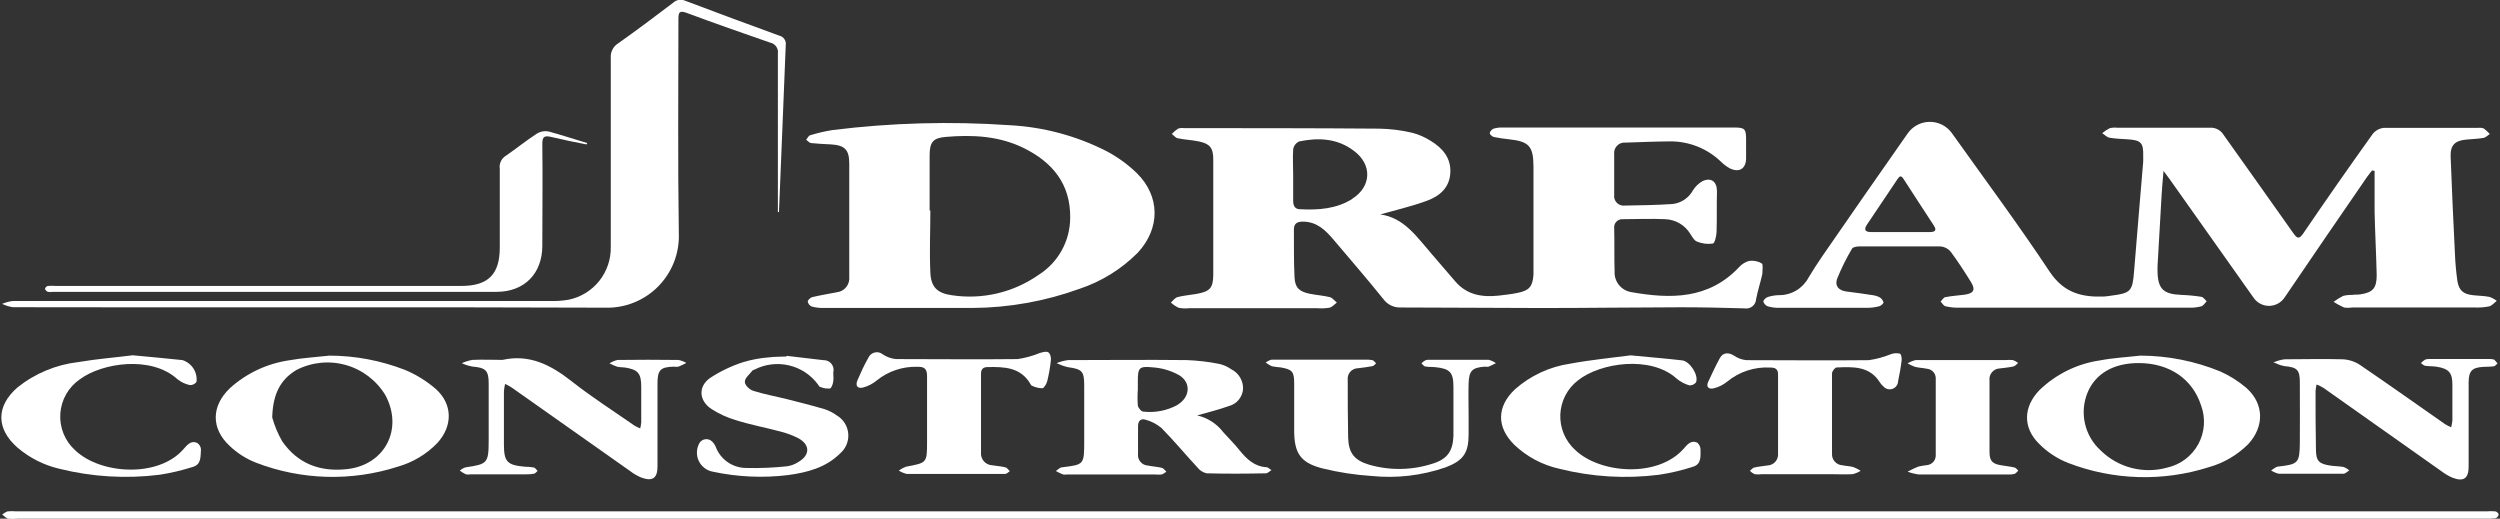
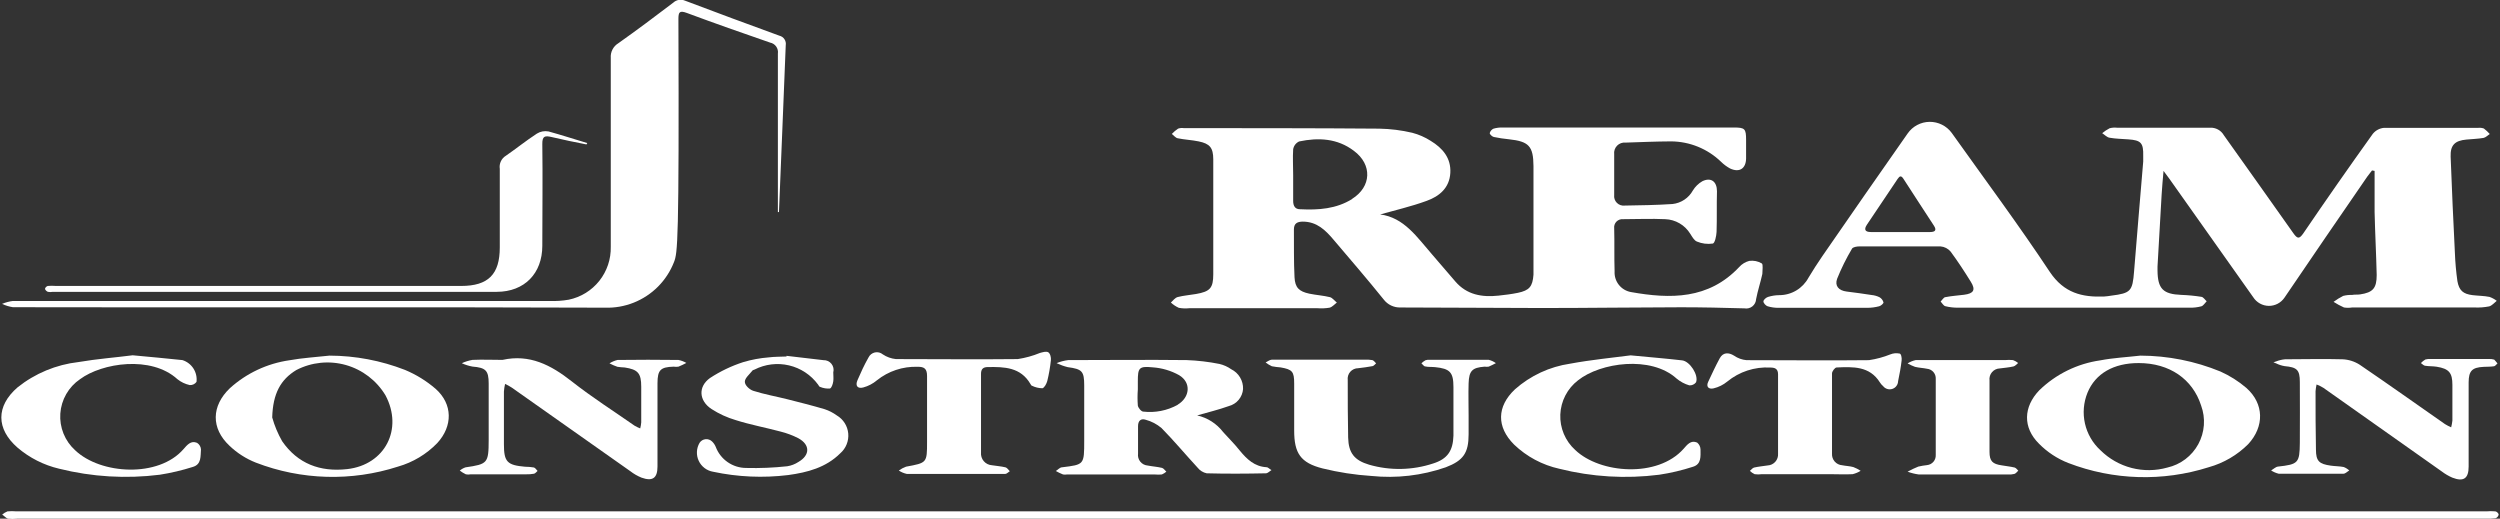
<svg xmlns="http://www.w3.org/2000/svg" width="241" height="50" viewBox="0 0 241 50" fill="none">
  <rect x="0" y="0" width="241" height="50" fill="#333333" stroke="none" />
  <g clip-path="url(#clip0_2316_901)">
    <path d="M239.994 28.623C239.459 28.512 238.904 28.518 238.362 28.453C237.448 28.342 237.057 28.009 236.894 27.102C236.767 26.201 236.687 25.295 236.652 24.386C236.502 21.292 236.352 18.192 236.241 15.098C236.202 13.982 236.659 13.551 237.775 13.453C238.317 13.401 238.871 13.388 239.407 13.296C239.622 13.257 239.811 13.048 240.014 12.918C239.842 12.723 239.652 12.546 239.446 12.389C239.272 12.327 239.087 12.304 238.904 12.324C235.882 12.324 232.853 12.324 229.824 12.324C229.614 12.342 229.41 12.402 229.224 12.501C229.038 12.599 228.874 12.735 228.741 12.898C226.465 16.075 224.239 19.262 222.063 22.461C221.646 23.074 221.469 23.035 221.065 22.461C218.852 19.308 216.6 16.175 214.374 13.029C214.242 12.802 214.051 12.615 213.821 12.488C213.591 12.362 213.331 12.3 213.069 12.311C210.066 12.311 207.07 12.311 204.067 12.311C203.833 12.285 203.596 12.303 203.369 12.363C203.113 12.495 202.872 12.655 202.651 12.839C202.886 12.989 203.108 13.238 203.362 13.277C203.95 13.381 204.557 13.388 205.157 13.433C206.398 13.518 206.633 13.773 206.606 15.033C206.606 15.215 206.606 15.398 206.606 15.574C206.313 19.106 206.006 22.637 205.725 26.162C205.575 28.068 205.412 28.264 203.532 28.499C203.301 28.54 203.068 28.569 202.834 28.584C200.712 28.668 198.969 28.244 197.612 26.227C194.583 21.658 191.319 17.271 188.147 12.813C187.901 12.478 187.579 12.206 187.207 12.021C186.835 11.835 186.424 11.741 186.009 11.746C185.593 11.751 185.185 11.855 184.818 12.05C184.45 12.245 184.135 12.524 183.898 12.866C181.152 16.782 178.415 20.718 175.686 24.674C175.21 25.359 174.766 26.064 174.335 26.775C174.061 27.284 173.654 27.709 173.157 28.004C172.66 28.3 172.093 28.455 171.515 28.453C171.15 28.457 170.787 28.515 170.438 28.623C170.249 28.681 170.001 28.897 169.994 29.053C169.988 29.21 170.216 29.465 170.392 29.523C170.741 29.629 171.105 29.68 171.469 29.674C174.307 29.674 177.15 29.674 180.001 29.674C180.391 29.673 180.779 29.623 181.156 29.523C181.326 29.478 181.587 29.249 181.567 29.145C181.538 29.04 181.489 28.943 181.421 28.857C181.354 28.772 181.271 28.701 181.176 28.649C180.942 28.535 180.69 28.465 180.431 28.44C179.629 28.316 178.832 28.205 178.029 28.107C177.227 28.009 176.861 27.546 177.096 26.88C177.499 25.876 177.979 24.905 178.532 23.975C178.617 23.819 178.995 23.753 179.237 23.753C181.848 23.753 184.459 23.753 187.07 23.753C187.445 23.785 187.792 23.963 188.036 24.249C188.734 25.189 189.374 26.175 189.994 27.174C190.471 27.944 190.268 28.296 189.341 28.414C188.741 28.492 188.14 28.525 187.553 28.642C187.377 28.642 187.233 28.916 187.076 29.067C187.227 29.223 187.351 29.471 187.527 29.517C187.93 29.617 188.345 29.665 188.76 29.661H203.375C205.934 29.661 208.493 29.661 211.045 29.661C211.437 29.673 211.828 29.629 212.207 29.53C212.409 29.471 212.553 29.21 212.723 29.041C212.559 28.897 212.409 28.649 212.227 28.616C211.578 28.513 210.924 28.45 210.268 28.427C208.519 28.355 208.003 27.839 207.984 26.084C207.984 25.953 207.984 25.822 207.984 25.692C208.114 23.375 208.245 21.064 208.382 18.747C208.421 18.042 208.493 17.337 208.565 16.475C208.819 16.821 208.982 17.023 209.126 17.232C211.828 21.04 214.524 24.848 217.213 28.655C217.374 28.907 217.595 29.114 217.856 29.259C218.117 29.404 218.409 29.482 218.707 29.486C219.006 29.49 219.3 29.419 219.565 29.281C219.829 29.143 220.055 28.942 220.223 28.695C222.881 24.778 225.545 20.886 228.212 17.017C228.356 16.815 228.512 16.625 228.663 16.43L228.911 16.475C228.911 17.781 228.911 19.086 228.911 20.424C228.956 22.454 229.067 24.484 229.113 26.514C229.113 27.781 228.754 28.198 227.507 28.381C227.253 28.42 226.992 28.381 226.73 28.433C226.445 28.423 226.159 28.454 225.882 28.525C225.557 28.689 225.247 28.881 224.955 29.099C225.276 29.305 225.612 29.486 225.96 29.641C226.218 29.681 226.48 29.681 226.737 29.641H238.552C239.02 29.662 239.489 29.627 239.948 29.537C240.223 29.471 240.445 29.191 240.686 29.001C240.477 28.839 240.243 28.712 239.994 28.623ZM186.065 22.369H180.36C179.792 22.369 179.655 22.128 179.981 21.645C180.969 20.183 181.955 18.714 182.938 17.239C183.134 16.945 183.284 16.913 183.493 17.239C184.465 18.753 185.451 20.248 186.43 21.756C186.737 22.226 186.502 22.363 186.065 22.369Z" fill="white" />
    <path d="M169.844 25.398C169.48 25.179 169.051 25.092 168.63 25.15C168.254 25.247 167.915 25.454 167.657 25.744C164.707 28.877 161.019 28.832 157.213 28.153C156.754 28.069 156.342 27.82 156.053 27.454C155.765 27.087 155.62 26.628 155.647 26.162C155.601 24.778 155.647 23.401 155.608 22.017C155.592 21.899 155.604 21.779 155.641 21.666C155.679 21.553 155.741 21.45 155.824 21.365C155.907 21.28 156.008 21.214 156.12 21.173C156.231 21.133 156.351 21.117 156.469 21.129C157.82 21.129 159.178 21.064 160.529 21.129C161.015 21.146 161.49 21.284 161.91 21.529C162.33 21.773 162.683 22.118 162.938 22.533C163.121 22.813 163.31 23.185 163.591 23.29C164.073 23.49 164.601 23.555 165.118 23.479C165.314 23.433 165.458 22.755 165.477 22.356C165.523 21.051 165.477 19.745 165.516 18.44C165.516 17.513 164.955 17.063 164.113 17.467C163.735 17.683 163.419 17.99 163.193 18.362C162.994 18.72 162.713 19.026 162.372 19.253C162.032 19.48 161.641 19.622 161.234 19.667C159.7 19.771 158.16 19.791 156.626 19.817C156.488 19.834 156.347 19.82 156.215 19.774C156.084 19.728 155.964 19.653 155.866 19.554C155.767 19.456 155.693 19.335 155.648 19.203C155.604 19.071 155.59 18.931 155.608 18.792C155.608 17.487 155.608 16.181 155.608 14.876C155.588 14.725 155.603 14.572 155.651 14.428C155.699 14.284 155.779 14.153 155.885 14.044C155.992 13.935 156.121 13.852 156.264 13.8C156.407 13.749 156.56 13.731 156.711 13.747C158.173 13.701 159.629 13.636 161.091 13.629C162.886 13.641 164.608 14.342 165.901 15.588C166.161 15.845 166.456 16.064 166.776 16.24C167.69 16.671 168.31 16.24 168.323 15.274C168.323 14.674 168.323 14.073 168.323 13.479C168.323 12.409 168.206 12.298 167.168 12.291H144.903C144.59 12.279 144.277 12.316 143.976 12.402C143.887 12.442 143.807 12.501 143.744 12.576C143.681 12.65 143.635 12.738 143.61 12.833C143.61 12.95 143.839 13.166 144.002 13.205C144.487 13.306 144.977 13.38 145.471 13.427C147.377 13.636 147.814 14.08 147.827 16.005C147.827 19.341 147.827 22.676 147.827 26.012C147.827 26.168 147.827 26.325 147.827 26.482C147.742 27.624 147.435 27.996 146.313 28.231C145.699 28.355 145.079 28.433 144.452 28.499C142.866 28.668 141.404 28.427 140.294 27.134C139.55 26.266 138.806 25.392 138.049 24.523C136.606 22.872 135.353 20.966 133.049 20.672C134.492 20.261 136.039 19.909 137.52 19.367C138.747 18.93 139.727 18.12 139.811 16.677C139.896 15.235 139.067 14.275 137.918 13.577C137.371 13.227 136.772 12.965 136.143 12.8C135.101 12.554 134.035 12.421 132.964 12.402C126.678 12.35 120.392 12.356 114.106 12.35C113.924 12.323 113.738 12.341 113.565 12.402C113.347 12.55 113.145 12.72 112.964 12.911C113.153 13.055 113.323 13.29 113.532 13.329C114.185 13.466 114.883 13.492 115.542 13.629C116.633 13.851 116.952 14.243 116.959 15.346C116.959 19.049 116.959 22.748 116.959 26.442C116.959 27.781 116.639 28.107 115.294 28.342C114.707 28.447 114.1 28.486 113.525 28.636C113.271 28.708 113.069 28.982 112.873 29.165C113.098 29.375 113.356 29.546 113.636 29.674C113.97 29.736 114.311 29.749 114.648 29.713H127.011C127.399 29.742 127.789 29.724 128.173 29.661C128.434 29.595 128.643 29.334 128.871 29.165C128.643 28.988 128.447 28.714 128.219 28.649C127.566 28.486 126.874 28.447 126.215 28.309C125.223 28.094 124.844 27.728 124.792 26.73C124.713 25.196 124.746 23.655 124.733 22.121C124.733 21.553 125.033 21.371 125.582 21.364C126.952 21.364 127.781 22.193 128.565 23.12C130.183 25.026 131.828 26.932 133.388 28.871C133.577 29.118 133.821 29.317 134.102 29.451C134.382 29.584 134.69 29.65 135.001 29.641C139.531 29.641 144.067 29.693 148.604 29.693C153.14 29.693 157.579 29.628 162.063 29.621C164.1 29.621 166.136 29.667 168.166 29.726C168.3 29.75 168.438 29.746 168.569 29.712C168.701 29.679 168.825 29.618 168.931 29.534C169.037 29.449 169.124 29.343 169.186 29.221C169.248 29.1 169.283 28.967 169.289 28.832C169.446 28.016 169.713 27.226 169.89 26.41C169.896 26.057 169.975 25.503 169.844 25.398ZM130.36 19.177C128.813 20.144 127.096 20.261 125.314 20.17C124.844 20.17 124.661 19.843 124.661 19.367C124.661 18.538 124.661 17.709 124.661 16.873C124.661 16.044 124.609 15.209 124.661 14.386C124.689 14.224 124.755 14.071 124.855 13.94C124.955 13.809 125.086 13.705 125.236 13.636C127.096 13.244 128.924 13.335 130.51 14.537C132.311 15.868 132.213 18.009 130.334 19.177H130.36Z" fill="white" />
-     <path d="M109.583 16.684C108.722 15.851 107.749 15.144 106.691 14.582C103.778 13.095 100.584 12.238 97.318 12.069C91.642 11.678 85.941 11.833 80.294 12.533C79.549 12.647 78.814 12.818 78.095 13.042C77.938 13.081 77.84 13.322 77.716 13.473C77.873 13.584 78.023 13.773 78.186 13.792C78.839 13.864 79.433 13.884 80.059 13.916C81.411 13.995 81.861 14.399 81.868 15.738C81.868 19.38 81.868 23.029 81.868 26.677C81.906 27.033 81.803 27.389 81.581 27.669C81.358 27.949 81.034 28.13 80.68 28.172C79.89 28.329 79.087 28.453 78.304 28.642C78.127 28.688 77.866 28.923 77.866 29.073C77.887 29.18 77.934 29.281 78.004 29.365C78.073 29.45 78.163 29.515 78.264 29.556C78.642 29.652 79.031 29.696 79.42 29.687H87.631C89.661 29.687 91.698 29.687 93.728 29.687C97.257 29.667 100.756 29.042 104.074 27.839C106.186 27.135 108.104 25.946 109.674 24.367C111.861 22.017 111.861 18.93 109.583 16.684ZM100.105 26.508C97.685 28.198 94.71 28.898 91.789 28.466C90.379 28.277 89.753 27.702 89.687 26.299C89.59 24.302 89.687 22.298 89.687 20.294H89.616C89.616 18.525 89.616 16.756 89.616 14.987C89.616 13.681 89.955 13.303 91.176 13.198C93.747 12.976 96.3 13.101 98.669 14.262C101.45 15.627 103.206 17.735 103.166 20.979C103.166 22.084 102.885 23.172 102.35 24.139C101.814 25.106 101.042 25.921 100.105 26.508Z" fill="white" />
-     <path d="M75.745 4.367C75.523 9.726 75.321 15.085 75.092 20.444H74.988V18.93C74.988 14.36 74.988 9.752 74.988 5.17C75.024 4.93 74.966 4.685 74.826 4.487C74.686 4.288 74.475 4.152 74.237 4.106C71.554 3.179 68.871 2.239 66.208 1.247C65.497 0.986 65.399 1.175 65.399 1.847C65.399 8.727 65.334 15.607 65.438 22.48C65.476 23.429 65.319 24.375 64.975 25.26C64.63 26.145 64.108 26.95 63.439 27.624C62.77 28.297 61.969 28.826 61.087 29.177C60.204 29.527 59.259 29.692 58.31 29.66C39.289 29.582 20.268 29.66 1.247 29.615C0.884 29.56 0.53 29.452 0.197 29.295C0.526 29.156 0.873 29.062 1.228 29.014H52.964C53.589 29.039 54.215 28.997 54.831 28.89C55.995 28.647 57.036 28.004 57.776 27.073C58.515 26.141 58.905 24.981 58.878 23.792C58.878 17.722 58.878 11.651 58.878 5.581C58.858 5.302 58.914 5.023 59.042 4.774C59.17 4.525 59.364 4.317 59.603 4.171C61.391 2.905 63.147 1.593 64.903 0.255C65.053 0.116 65.241 0.024 65.442 -0.01C65.644 -0.043 65.851 -0.017 66.039 0.065C69.063 1.21 72.094 2.335 75.131 3.44C75.333 3.487 75.508 3.609 75.622 3.781C75.736 3.954 75.78 4.163 75.745 4.367Z" fill="white" />
+     <path d="M75.745 4.367C75.523 9.726 75.321 15.085 75.092 20.444H74.988V18.93C74.988 14.36 74.988 9.752 74.988 5.17C75.024 4.93 74.966 4.685 74.826 4.487C74.686 4.288 74.475 4.152 74.237 4.106C71.554 3.179 68.871 2.239 66.208 1.247C65.497 0.986 65.399 1.175 65.399 1.847C65.476 23.429 65.319 24.375 64.975 25.26C64.63 26.145 64.108 26.95 63.439 27.624C62.77 28.297 61.969 28.826 61.087 29.177C60.204 29.527 59.259 29.692 58.31 29.66C39.289 29.582 20.268 29.66 1.247 29.615C0.884 29.56 0.53 29.452 0.197 29.295C0.526 29.156 0.873 29.062 1.228 29.014H52.964C53.589 29.039 54.215 28.997 54.831 28.89C55.995 28.647 57.036 28.004 57.776 27.073C58.515 26.141 58.905 24.981 58.878 23.792C58.878 17.722 58.878 11.651 58.878 5.581C58.858 5.302 58.914 5.023 59.042 4.774C59.17 4.525 59.364 4.317 59.603 4.171C61.391 2.905 63.147 1.593 64.903 0.255C65.053 0.116 65.241 0.024 65.442 -0.01C65.644 -0.043 65.851 -0.017 66.039 0.065C69.063 1.21 72.094 2.335 75.131 3.44C75.333 3.487 75.508 3.609 75.622 3.781C75.736 3.954 75.78 4.163 75.745 4.367Z" fill="white" />
    <path d="M240.869 49.608C240.853 49.688 240.818 49.762 240.765 49.824C240.712 49.886 240.645 49.933 240.569 49.961C240.233 50 239.895 50.013 239.557 50H1.685C1.374 50.033 1.062 50.033 0.751 50C0.549 49.922 0.386 49.713 0.21 49.608C0.361 49.474 0.536 49.368 0.725 49.295C1.01 49.269 1.296 49.269 1.58 49.295H239.687C239.972 49.269 240.258 49.269 240.542 49.295C240.673 49.301 240.869 49.484 240.869 49.608Z" fill="white" />
    <path d="M122.089 45.039C120.934 44.974 120.203 44.269 119.524 43.447C119.009 42.794 118.441 42.245 117.905 41.645C117.285 40.836 116.4 40.27 115.405 40.046C116.424 39.752 117.462 39.504 118.46 39.145C118.831 39.048 119.162 38.839 119.408 38.545C119.653 38.251 119.801 37.888 119.831 37.507C119.845 37.111 119.745 36.721 119.542 36.382C119.34 36.042 119.043 35.769 118.689 35.594C118.348 35.354 117.965 35.181 117.559 35.085C116.516 34.877 115.457 34.752 114.394 34.713C110.588 34.667 106.783 34.713 102.977 34.713C102.592 34.761 102.214 34.859 101.854 35.007C102.197 35.171 102.556 35.3 102.925 35.392C104.315 35.581 104.518 35.777 104.518 37.167C104.518 38.934 104.518 40.703 104.518 42.474C104.518 44.804 104.518 44.785 102.39 45.046C102.174 45.046 101.985 45.281 101.783 45.405C102.005 45.531 102.237 45.643 102.475 45.738C102.602 45.761 102.732 45.761 102.86 45.738H111.306C111.538 45.761 111.772 45.761 112.005 45.738C112.161 45.671 112.306 45.58 112.435 45.47C112.298 45.346 112.174 45.144 112.018 45.104C111.561 44.993 111.084 44.967 110.627 44.876C110.491 44.865 110.357 44.826 110.236 44.762C110.115 44.697 110.008 44.609 109.922 44.502C109.836 44.395 109.772 44.272 109.735 44.14C109.698 44.008 109.689 43.87 109.707 43.734C109.707 42.852 109.707 41.965 109.707 41.077C109.707 40.555 109.994 40.313 110.438 40.463C111.003 40.613 111.527 40.888 111.972 41.266C113.173 42.487 114.276 43.812 115.445 45.078C115.665 45.359 115.977 45.553 116.326 45.627C118.225 45.679 120.131 45.666 122.031 45.627C122.213 45.627 122.39 45.424 122.572 45.313C122.403 45.242 122.253 45.039 122.089 45.039ZM113.525 39.027C112.516 39.582 111.36 39.81 110.216 39.68C110.02 39.68 109.727 39.321 109.687 39.099C109.648 38.582 109.648 38.063 109.687 37.546V36.762C109.687 35.457 109.798 35.281 111.11 35.411C112.009 35.471 112.883 35.729 113.669 36.168C114.851 36.88 114.72 38.296 113.525 39.014V39.027Z" fill="white" />
    <path d="M42.005 37.493C41.121 36.728 40.12 36.109 39.041 35.659C36.721 34.756 34.253 34.289 31.763 34.282C30.458 34.426 29.152 34.504 27.886 34.732C25.753 35.041 23.76 35.977 22.161 37.422C20.373 39.132 20.327 41.286 22.122 42.97C22.855 43.671 23.718 44.223 24.661 44.595C29.051 46.29 33.89 46.426 38.369 44.98C39.809 44.569 41.114 43.786 42.155 42.709C43.656 41.077 43.65 38.962 42.005 37.493ZM33.467 45.222C30.856 45.516 28.695 44.7 27.2 42.533C26.787 41.812 26.464 41.042 26.241 40.242C26.306 37.95 27.044 36.593 28.565 35.672C30.037 34.91 31.744 34.737 33.34 35.188C34.935 35.639 36.299 36.681 37.155 38.1C38.898 41.358 37.115 44.811 33.467 45.222Z" fill="white" />
    <path d="M216.548 37.395C215.796 36.752 214.957 36.221 214.054 35.816C211.604 34.81 208.981 34.289 206.332 34.282C205.027 34.432 203.721 34.497 202.462 34.739C200.248 35.056 198.191 36.066 196.587 37.624C195.053 39.223 194.981 41.208 196.554 42.768C197.356 43.583 198.321 44.219 199.387 44.634C203.723 46.301 208.497 46.444 212.925 45.039C214.364 44.636 215.674 43.87 216.73 42.813C218.291 41.123 218.271 38.923 216.548 37.395ZM208.937 45.072C207.809 45.39 206.617 45.403 205.483 45.11C204.349 44.816 203.313 44.226 202.481 43.401C201.732 42.715 201.212 41.816 200.989 40.825C200.766 39.835 200.852 38.8 201.234 37.859C201.992 36.012 203.754 34.993 206.176 35C209.133 35 211.365 36.534 212.187 39.093C212.409 39.697 212.5 40.342 212.453 40.985C212.406 41.627 212.222 42.252 211.915 42.818C211.607 43.383 211.182 43.877 210.669 44.266C210.155 44.655 209.565 44.929 208.937 45.072Z" fill="white" />
    <path d="M240.758 35.033C240.647 35.124 240.549 35.287 240.431 35.307C240.099 35.359 239.779 35.346 239.413 35.365C238.31 35.424 237.984 35.751 237.977 36.854V44.98C237.977 46.129 237.488 46.469 236.404 46.044C236.047 45.889 235.709 45.692 235.399 45.457C231.587 42.768 227.781 40.065 223.969 37.383C223.762 37.257 223.543 37.15 223.317 37.063C223.27 37.278 223.237 37.496 223.219 37.715C223.219 39.589 223.219 41.469 223.258 43.342C223.258 44.458 223.571 44.732 224.694 44.889C225.105 44.948 225.529 44.941 225.934 45.02C226.131 45.097 226.313 45.21 226.469 45.352C226.287 45.457 226.104 45.659 225.915 45.666C224.851 45.666 223.78 45.666 222.71 45.666C221.691 45.666 220.68 45.666 219.661 45.666C219.405 45.601 219.16 45.495 218.937 45.352C219.159 45.222 219.374 45.007 219.589 44.98C221.548 44.765 221.685 44.635 221.704 42.702C221.724 40.77 221.704 38.786 221.704 36.828C221.704 35.64 221.424 35.405 220.229 35.294C219.95 35.246 219.68 35.159 219.426 35.033L219.159 34.928L219.426 34.837C219.698 34.73 219.984 34.662 220.275 34.635C222.122 34.635 223.976 34.582 225.823 34.635C226.413 34.66 226.985 34.843 227.481 35.163C230.236 37.037 232.958 38.975 235.693 40.881C235.885 41 236.086 41.105 236.293 41.194C236.347 40.98 236.387 40.762 236.411 40.542C236.411 39.393 236.411 38.244 236.411 37.102C236.411 35.959 236.104 35.542 234.89 35.352C234.531 35.294 234.159 35.32 233.8 35.261C233.65 35.261 233.519 35.091 233.375 35C233.502 34.865 233.647 34.748 233.806 34.654C233.982 34.605 234.166 34.59 234.348 34.608H239.903C240.085 34.595 240.269 34.615 240.445 34.667C240.569 34.778 240.653 34.928 240.758 35.033Z" fill="white" />
    <path d="M66.163 34.987C65.917 35.121 65.665 35.241 65.405 35.346C65.25 35.369 65.091 35.369 64.935 35.346C63.669 35.385 63.388 35.666 63.382 36.939C63.382 39.615 63.382 42.298 63.382 44.98C63.382 46.09 62.905 46.429 61.841 46.044C61.456 45.888 61.093 45.679 60.764 45.424L49.341 37.369C49.134 37.233 48.915 37.113 48.689 37.01C48.633 37.253 48.596 37.5 48.578 37.748C48.578 39.439 48.578 41.129 48.578 42.826C48.578 44.523 48.891 44.843 50.614 44.993C50.901 44.994 51.187 45.018 51.469 45.065C51.606 45.104 51.704 45.281 51.822 45.398C51.711 45.489 51.613 45.633 51.482 45.666C51.228 45.712 50.97 45.731 50.712 45.724H45.373C45.22 45.755 45.062 45.755 44.909 45.724C44.702 45.625 44.505 45.505 44.322 45.365C44.485 45.227 44.674 45.121 44.877 45.052C47.005 44.745 47.102 44.648 47.109 42.441C47.109 40.614 47.109 38.792 47.109 36.971C47.109 35.705 46.815 35.444 45.549 35.339C45.193 35.275 44.846 35.165 44.518 35.013C44.846 34.861 45.193 34.754 45.549 34.693C46.508 34.648 47.507 34.693 48.441 34.693C51.052 34.112 53.114 35.189 55.105 36.756C57.096 38.322 59.146 39.621 61.176 41.038C61.349 41.139 61.53 41.227 61.717 41.299C61.766 41.108 61.799 40.914 61.815 40.718C61.815 39.569 61.815 38.427 61.815 37.278C61.815 35.973 61.495 35.62 60.216 35.424C59.982 35.416 59.749 35.394 59.518 35.359C59.255 35.269 58.999 35.157 58.754 35.026C58.993 34.876 59.256 34.766 59.531 34.7C61.489 34.674 63.447 34.674 65.405 34.7C65.672 34.754 65.927 34.85 66.163 34.987Z" fill="white" />
    <path d="M144.204 35.007C143.976 35.117 143.747 35.255 143.506 35.346C143.376 35.363 143.244 35.363 143.114 35.346C141.926 35.437 141.613 35.738 141.574 36.952C141.541 37.99 141.574 39.034 141.574 40.072V41.873C141.574 43.662 141.065 44.4 139.374 45.046C137.071 45.847 134.62 46.132 132.194 45.881C130.611 45.778 129.041 45.535 127.501 45.157C125.366 44.615 124.759 43.688 124.759 41.501C124.759 39.993 124.759 38.479 124.759 36.971C124.759 35.822 124.583 35.614 123.454 35.418C123.169 35.398 122.886 35.361 122.605 35.307C122.392 35.207 122.191 35.085 122.005 34.941C122.2 34.85 122.396 34.68 122.592 34.674C123.245 34.674 123.845 34.674 124.472 34.674H127.364C128.747 34.674 130.131 34.674 131.515 34.674C131.775 34.657 132.035 34.67 132.292 34.713C132.429 34.745 132.54 34.915 132.657 35.026C132.546 35.117 132.442 35.268 132.318 35.294C131.861 35.385 131.391 35.437 130.928 35.496C130.783 35.496 130.64 35.526 130.508 35.586C130.376 35.645 130.259 35.733 130.163 35.842C130.068 35.95 129.997 36.078 129.956 36.217C129.914 36.356 129.903 36.502 129.922 36.645C129.922 38.492 129.922 40.339 129.962 42.187C130.001 43.668 130.556 44.373 131.985 44.798C134.006 45.381 136.156 45.34 138.153 44.68C139.537 44.243 140.066 43.459 140.112 41.997C140.112 40.437 140.112 38.871 140.112 37.311C140.112 35.881 139.772 35.535 138.336 35.392C138.023 35.359 137.683 35.392 137.403 35.326C137.259 35.326 137.148 35.124 137.024 35.02C137.144 34.905 137.277 34.806 137.422 34.726C137.547 34.686 137.678 34.673 137.807 34.687C139.713 34.687 141.613 34.687 143.519 34.687C143.765 34.75 143.998 34.859 144.204 35.007Z" fill="white" />
    <path d="M56.613 13.792L56.535 13.923C55.418 13.707 54.309 13.479 53.179 13.211C52.527 13.061 52.266 13.107 52.279 13.903C52.324 17.167 52.279 20.431 52.279 23.695C52.279 26.358 50.562 28.127 47.892 28.133C33.619 28.133 19.348 28.133 5.079 28.133C4.926 28.163 4.769 28.163 4.616 28.133C4.498 28.087 4.348 27.95 4.341 27.846C4.335 27.741 4.498 27.585 4.609 27.565C4.867 27.542 5.127 27.542 5.386 27.565H44.459C47.07 27.565 48.179 26.442 48.179 23.858C48.179 21.273 48.179 18.805 48.179 16.279C48.141 16.034 48.176 15.782 48.281 15.557C48.385 15.331 48.554 15.142 48.767 15.013C49.772 14.321 50.725 13.551 51.757 12.879C52.09 12.672 52.488 12.598 52.873 12.67C54.133 13.016 55.373 13.42 56.613 13.792Z" fill="white" />
    <path d="M101.306 34.719C101.237 35.392 101.121 36.06 100.96 36.717C100.888 36.991 100.686 37.369 100.49 37.428C100.141 37.423 99.798 37.341 99.485 37.187C99.426 37.187 99.374 37.082 99.335 37.017C98.388 35.392 96.815 35.359 95.223 35.385C94.779 35.385 94.57 35.574 94.57 36.038C94.57 38.566 94.57 41.092 94.57 43.616C94.556 43.767 94.572 43.919 94.618 44.064C94.663 44.209 94.738 44.342 94.837 44.458C94.935 44.573 95.056 44.667 95.192 44.734C95.328 44.801 95.476 44.841 95.627 44.85C96.065 44.922 96.508 44.948 96.933 45.052C97.089 45.091 97.207 45.294 97.344 45.424C97.2 45.516 97.057 45.679 96.913 45.685C96.26 45.685 95.608 45.685 94.955 45.685H91.985C90.471 45.685 88.956 45.685 87.416 45.685C87.141 45.626 86.879 45.516 86.646 45.359C86.859 45.202 87.095 45.077 87.344 44.987C89.361 44.615 89.368 44.628 89.368 42.585C89.368 40.542 89.368 38.362 89.368 36.253C89.368 35.548 89.106 35.346 88.447 35.359C87.028 35.314 85.639 35.777 84.531 36.664C84.151 36.986 83.705 37.219 83.225 37.35C82.657 37.5 82.429 37.18 82.664 36.645C82.984 35.901 83.317 35.176 83.721 34.465C83.78 34.341 83.866 34.233 83.973 34.148C84.081 34.063 84.206 34.004 84.339 33.974C84.473 33.946 84.612 33.948 84.744 33.98C84.877 34.013 85.001 34.076 85.105 34.164C85.482 34.415 85.915 34.57 86.365 34.615C90.281 34.615 94.198 34.66 98.114 34.615C98.844 34.504 99.559 34.307 100.242 34.027C100.503 33.956 100.849 33.845 101.045 33.956C101.241 34.066 101.339 34.471 101.306 34.719Z" fill="white" />
    <path d="M183.317 34.745C183.245 35.398 183.114 36.084 182.977 36.743C182.973 36.909 182.918 37.07 182.819 37.203C182.72 37.337 182.583 37.437 182.425 37.489C182.268 37.542 182.098 37.545 181.938 37.498C181.779 37.451 181.638 37.356 181.535 37.226C181.416 37.124 181.312 37.005 181.228 36.873C180.229 35.268 178.617 35.359 177.05 35.424C176.887 35.424 176.606 35.796 176.606 35.999C176.606 38.61 176.606 41.155 176.606 43.734C176.589 44.011 176.682 44.285 176.865 44.494C177.049 44.703 177.308 44.831 177.586 44.85C177.938 44.922 178.31 44.928 178.663 45.026C178.91 45.119 179.146 45.24 179.368 45.385C179.128 45.535 178.866 45.645 178.591 45.711C177.866 45.751 177.135 45.711 176.404 45.711H173.976H169.844C169.612 45.744 169.377 45.744 169.146 45.711C168.976 45.632 168.821 45.524 168.689 45.392C168.826 45.281 168.943 45.111 169.093 45.072C169.524 44.974 169.968 44.935 170.399 44.869C170.54 44.863 170.679 44.828 170.806 44.767C170.934 44.706 171.048 44.62 171.141 44.514C171.235 44.408 171.307 44.284 171.352 44.15C171.397 44.016 171.415 43.875 171.404 43.734C171.404 41.181 171.404 38.629 171.404 36.084C171.404 35.542 171.097 35.431 170.647 35.431C169.147 35.348 167.671 35.83 166.509 36.782C166.128 37.095 165.682 37.318 165.203 37.435C164.733 37.552 164.426 37.298 164.681 36.782C165.033 36.031 165.386 35.268 165.784 34.536C166.091 33.969 166.619 33.943 167.168 34.288C167.522 34.533 167.934 34.682 168.362 34.719C172.279 34.719 176.234 34.765 180.17 34.719C180.875 34.615 181.565 34.429 182.227 34.164C182.504 34.051 182.808 34.022 183.101 34.08C183.271 34.066 183.349 34.497 183.317 34.745Z" fill="white" />
    <path d="M81.006 43.694C79.622 45.078 77.834 45.542 75.98 45.796C73.568 46.092 71.124 45.984 68.747 45.477C68.448 45.428 68.164 45.306 67.922 45.123C67.68 44.939 67.486 44.7 67.357 44.424C67.228 44.149 67.169 43.847 67.184 43.543C67.198 43.239 67.287 42.944 67.442 42.683C67.506 42.586 67.591 42.505 67.691 42.445C67.791 42.386 67.902 42.349 68.018 42.338C68.133 42.326 68.25 42.341 68.359 42.38C68.469 42.42 68.568 42.483 68.65 42.565C68.798 42.71 68.916 42.883 68.995 43.074C69.22 43.672 69.621 44.188 70.146 44.551C70.671 44.915 71.294 45.111 71.933 45.111C73.254 45.145 74.575 45.09 75.888 44.948C76.275 44.888 76.645 44.745 76.972 44.53C78.095 43.877 78.108 42.879 76.972 42.252C76.418 41.968 75.833 41.749 75.229 41.599C73.793 41.214 72.331 40.947 70.915 40.496C70.091 40.253 69.306 39.892 68.584 39.426C67.377 38.629 67.279 37.278 68.441 36.443C69.436 35.791 70.514 35.276 71.646 34.909C72.445 34.67 73.268 34.517 74.1 34.452C74.668 34.38 75.242 34.393 75.817 34.367C75.817 34.367 75.817 34.321 75.817 34.302L79.381 34.719C79.528 34.713 79.674 34.742 79.808 34.803C79.942 34.864 80.06 34.956 80.152 35.071C80.245 35.186 80.308 35.321 80.339 35.465C80.369 35.609 80.365 35.758 80.327 35.901C80.327 36.181 80.366 36.482 80.327 36.756C80.288 37.03 80.164 37.409 80.001 37.454C79.679 37.477 79.357 37.423 79.061 37.298C78.976 37.298 78.924 37.148 78.858 37.069C78.175 36.141 77.184 35.487 76.062 35.223C74.941 34.958 73.761 35.102 72.736 35.627C72.664 35.659 72.573 35.672 72.527 35.731C72.259 36.084 71.809 36.436 71.802 36.795C71.796 37.154 72.272 37.565 72.618 37.676C73.708 38.022 74.838 38.218 75.947 38.499C77.057 38.779 78.323 39.099 79.492 39.445C79.912 39.583 80.308 39.786 80.666 40.046C80.975 40.227 81.236 40.479 81.428 40.781C81.62 41.084 81.737 41.427 81.77 41.783C81.803 42.14 81.751 42.499 81.618 42.831C81.486 43.163 81.276 43.459 81.006 43.694Z" fill="white" />
    <path d="M163.93 43.342C163.93 43.995 164.022 44.745 163.212 44.993C162.148 45.34 161.056 45.598 159.948 45.764C156.731 46.174 153.466 45.979 150.321 45.189C148.681 44.826 147.173 44.02 145.96 42.859C144.257 41.162 144.283 39.191 146.039 37.533C147.534 36.209 149.383 35.349 151.358 35.059C153.401 34.68 155.477 34.484 157.194 34.256C159.1 34.439 160.627 34.563 162.155 34.739C162.905 34.824 163.767 36.162 163.499 36.854C163.424 36.953 163.324 37.032 163.21 37.083C163.096 37.135 162.971 37.157 162.847 37.148C162.399 37.017 161.983 36.795 161.626 36.495C159.146 34.249 154.276 34.948 152.122 36.664C151.613 37.055 151.196 37.553 150.901 38.122C150.606 38.692 150.44 39.319 150.414 39.96C150.389 40.601 150.505 41.24 150.753 41.831C151.002 42.422 151.378 42.952 151.854 43.381C154.23 45.653 159.785 46.097 162.298 43.264C162.638 42.879 162.997 42.395 163.604 42.663C163.705 42.745 163.787 42.849 163.843 42.966C163.9 43.083 163.929 43.212 163.93 43.342Z" fill="white" />
    <path d="M19.374 43.316C19.315 43.969 19.446 44.765 18.584 45.013C17.543 45.344 16.478 45.595 15.399 45.764C12.158 46.172 8.869 45.975 5.699 45.183C4.221 44.835 2.847 44.139 1.691 43.153C-0.384 41.345 -0.397 39.151 1.691 37.343C3.381 35.993 5.417 35.147 7.566 34.902C9.361 34.595 11.182 34.458 12.788 34.249C14.531 34.419 16.052 34.543 17.585 34.713C18.021 34.85 18.396 35.135 18.644 35.519C18.892 35.902 18.998 36.361 18.943 36.815C18.869 36.917 18.771 36.999 18.657 37.052C18.542 37.106 18.416 37.13 18.291 37.121C17.856 37.026 17.449 36.832 17.102 36.553C14.576 34.249 9.837 34.98 7.716 36.553C7.169 36.925 6.713 37.417 6.384 37.991C6.055 38.565 5.86 39.206 5.815 39.866C5.769 40.526 5.875 41.188 6.123 41.801C6.371 42.415 6.755 42.964 7.246 43.407C9.7 45.744 15.275 46.077 17.69 43.296C18.029 42.911 18.395 42.435 18.995 42.689C19.103 42.757 19.194 42.849 19.26 42.957C19.325 43.066 19.365 43.189 19.374 43.316Z" fill="white" />
    <path d="M194.563 45.372C194.439 45.483 194.335 45.64 194.191 45.685C193.989 45.736 193.779 45.753 193.571 45.738C190.706 45.738 187.834 45.738 184.962 45.738C184.596 45.688 184.237 45.598 183.891 45.47C184.224 45.286 184.569 45.122 184.922 44.98C185.2 44.916 185.481 44.868 185.764 44.837C186.003 44.814 186.223 44.7 186.38 44.519C186.536 44.338 186.618 44.103 186.606 43.864C186.606 41.416 186.606 38.969 186.606 36.521C186.619 36.281 186.539 36.046 186.382 35.865C186.225 35.683 186.003 35.57 185.764 35.548C185.386 35.47 184.988 35.457 184.609 35.365C184.361 35.275 184.121 35.163 183.891 35.033C184.13 34.882 184.392 34.774 184.668 34.713C185.634 34.713 186.626 34.713 187.559 34.713H189.204H193.277C193.536 34.687 193.796 34.687 194.054 34.713C194.234 34.778 194.402 34.873 194.55 34.993C194.4 35.111 194.263 35.287 194.093 35.326C193.663 35.424 193.219 35.457 192.788 35.516C192.643 35.519 192.501 35.553 192.371 35.614C192.24 35.676 192.124 35.765 192.03 35.874C191.936 35.984 191.866 36.112 191.824 36.25C191.783 36.389 191.771 36.534 191.789 36.678C191.789 38.975 191.789 41.247 191.789 43.557C191.789 44.452 192.07 44.732 192.984 44.863C193.395 44.935 193.813 44.974 194.217 45.072C194.361 45.117 194.452 45.274 194.563 45.372Z" fill="white" />
  </g>
  <defs>
    <clipPath id="clip0_2316_901">
      <rect width="240.738" height="50" fill="white" transform="translate(0.131)" />
    </clipPath>
  </defs>
</svg>